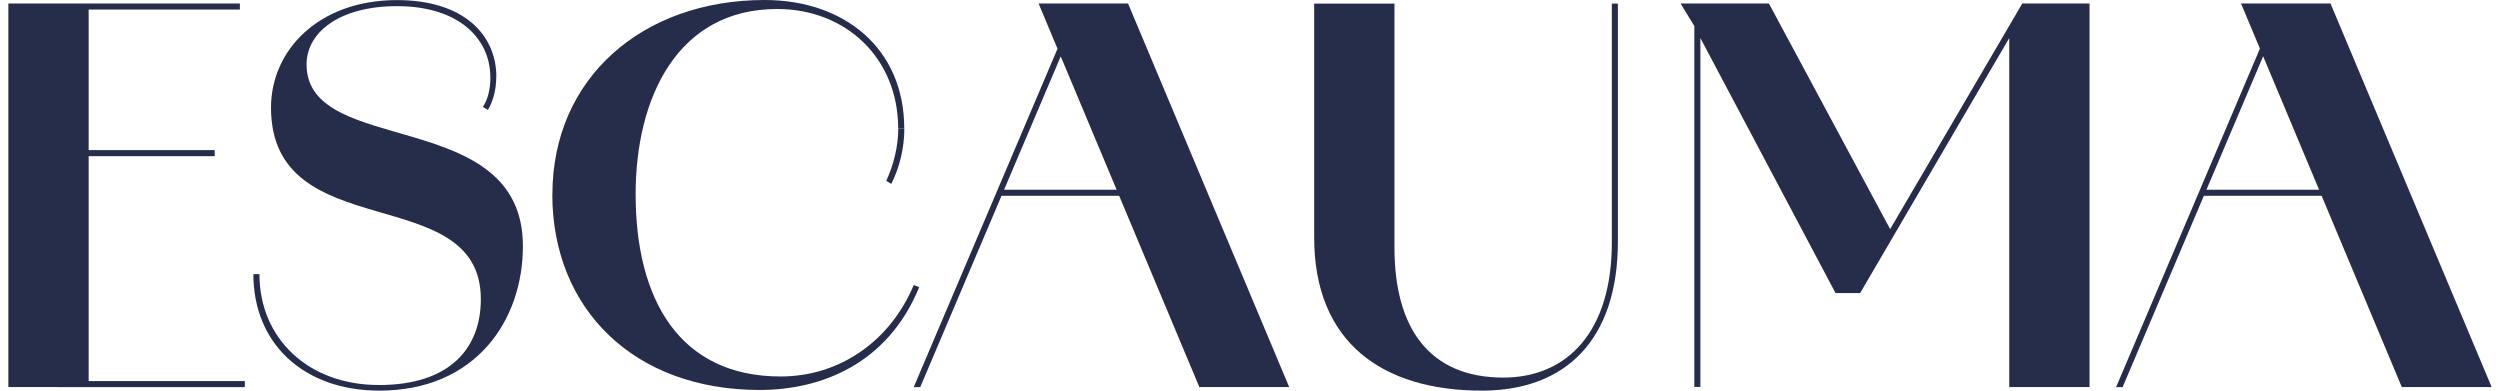
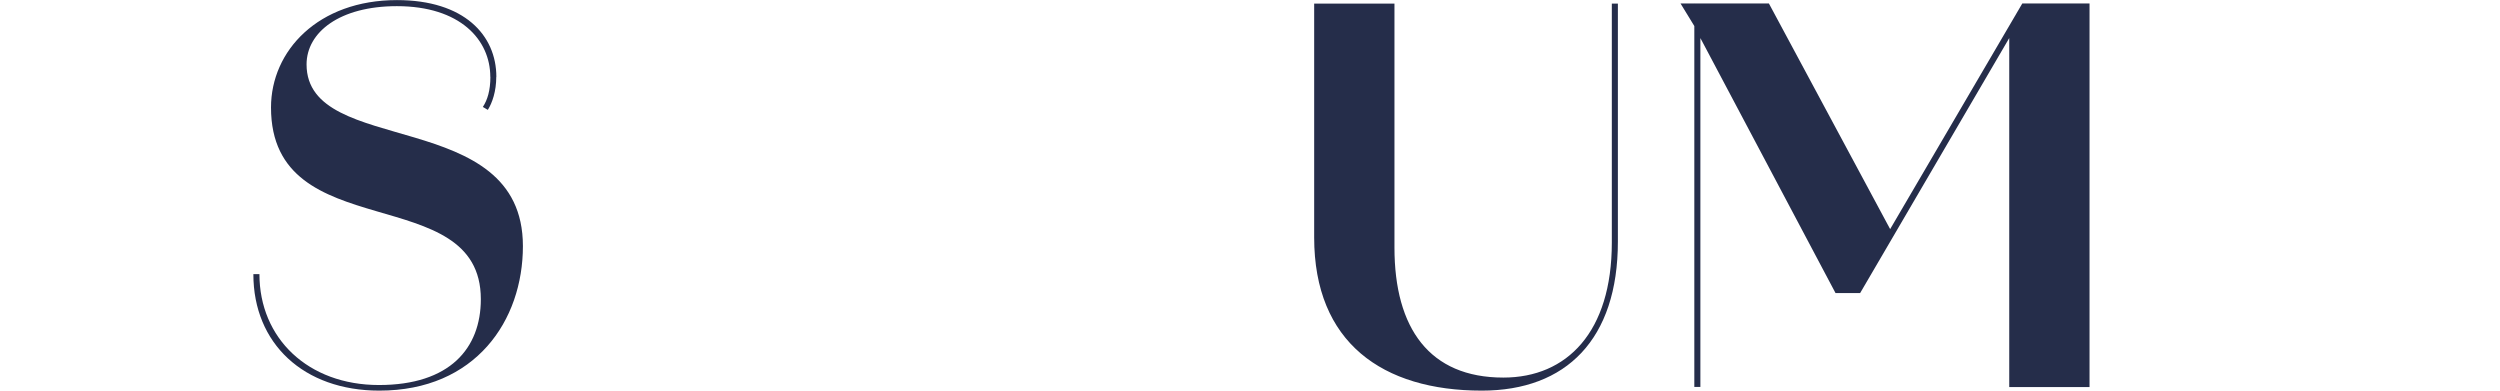
<svg xmlns="http://www.w3.org/2000/svg" id="Calque_1" width="96mm" height="15mm" version="1.1" viewBox="0 0 272.13 42.52">
-   <path d="M.91.38h8.74v41.75H.91V.38ZM6.38.38h19.73v.66H6.38V.38ZM6.38,16.34h16.99v.66H6.38v-.66ZM6.38,41.48h20.27v.66H6.38v-.66Z" fill="#252d4a" />
  <path d="M27.58,29.84h.66c0,6.99,5.3,12.07,13.01,12.07s11.09-3.99,11.09-9.34c0-13.06-22.84-5.57-22.84-20.87,0-6.18,5.14-11.69,13.71-11.69,7.32,0,10.82,3.82,10.82,8.36h-.66c0-4.04-3.28-7.7-10.17-7.7-6.23,0-9.83,2.84-9.83,6.34,0,10.17,23.55,4.48,23.55,19.78,0,8.09-5.14,15.73-15.63,15.73-8.25,0-13.71-5.14-13.71-12.67h0ZM54.02,8.36c0,1.58-.44,2.84-.92,3.6l-.54-.32c.5-.76.82-1.8.82-3.28h.66,0Z" fill="#252d4a" />
-   <path d="M60.13,21.15c0-12.63,9.78-21.15,23.11-21.15,8.63,0,15.19,5.24,15.19,13.99h-.66c0-7.65-5.68-13.01-13.17-13.01-10.87,0-15.41,9.67-15.41,20.17,0,11.42,4.75,19.83,15.79,19.83,6.39,0,11.91-3.82,14.48-9.95l.6.22c-3.39,8.31-10.6,11.2-17.37,11.2-13.66,0-22.57-8.79-22.57-21.31h0ZM97.01,20.01l-.54-.32c.76-1.64,1.31-3.72,1.31-5.68h.66c0,2.13-.54,4.26-1.42,6.01Z" fill="#252d4a" />
-   <path d="M115.42,4.6l.44.6-15.69,36.94h-.71l15.95-37.54h0ZM108.8,20.65h16.83v.66h-16.83s0-.66,0-.66ZM113.06.38h9.73l17.54,41.75h-9.78L113.05.38h0Z" fill="#252d4a" />
  <path d="M143.05,25.85V.39h8.74v26.56c0,8.8,3.82,14.15,11.85,14.15,6.94,0,11.81-4.97,11.81-14.69V.39h.66v25.9c0,10.65-5.63,16.23-14.81,16.23-10.82,0-18.25-5.24-18.25-16.67h0Z" fill="#252d4a" />
  <path d="M182.93.38h1.7v2.78l-1.7-2.78ZM184.46.38h8.09l13.33,24.81h-.28L220.13.38h7.32v41.75h-8.74V3.6l.54-.38-16.77,28.68h-2.68l-15.03-28.36.32-.11v38.69h-.66V.37h.02Z" fill="#252d4a" />
-   <path d="M246.3,4.6l.44.6-15.69,36.94h-.71l15.95-37.54h0ZM239.69,20.65h16.83v.66h-16.83v-.66ZM243.95.38h9.73l17.54,41.75h-9.78L243.94.38h0Z" fill="#252d4a" />
</svg>